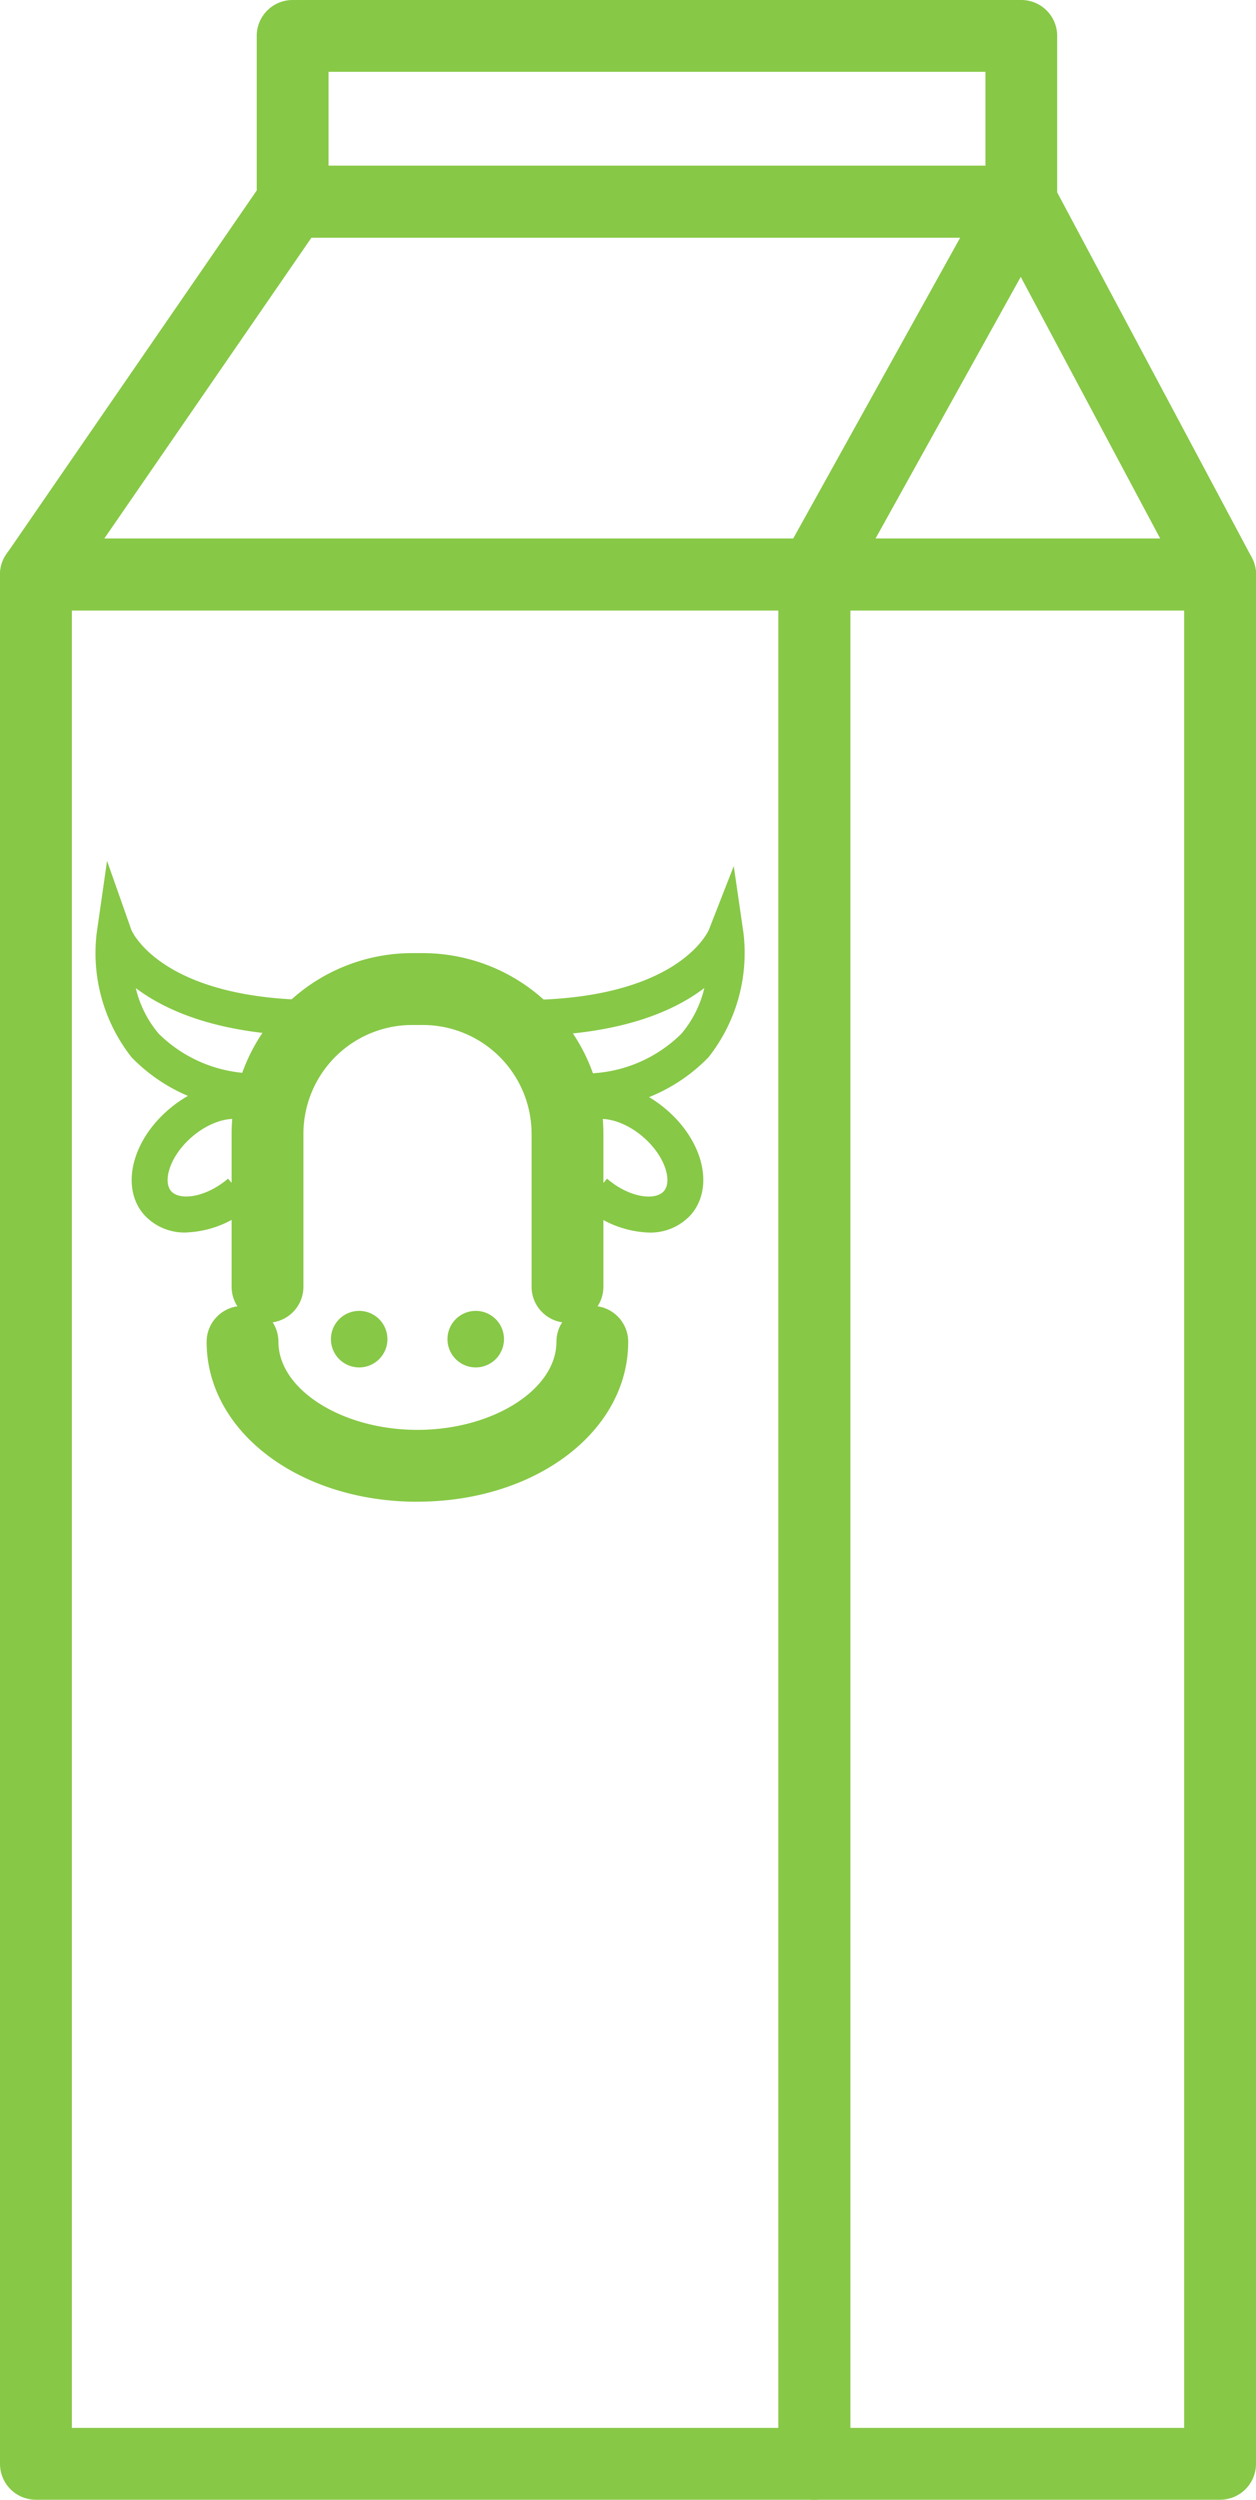
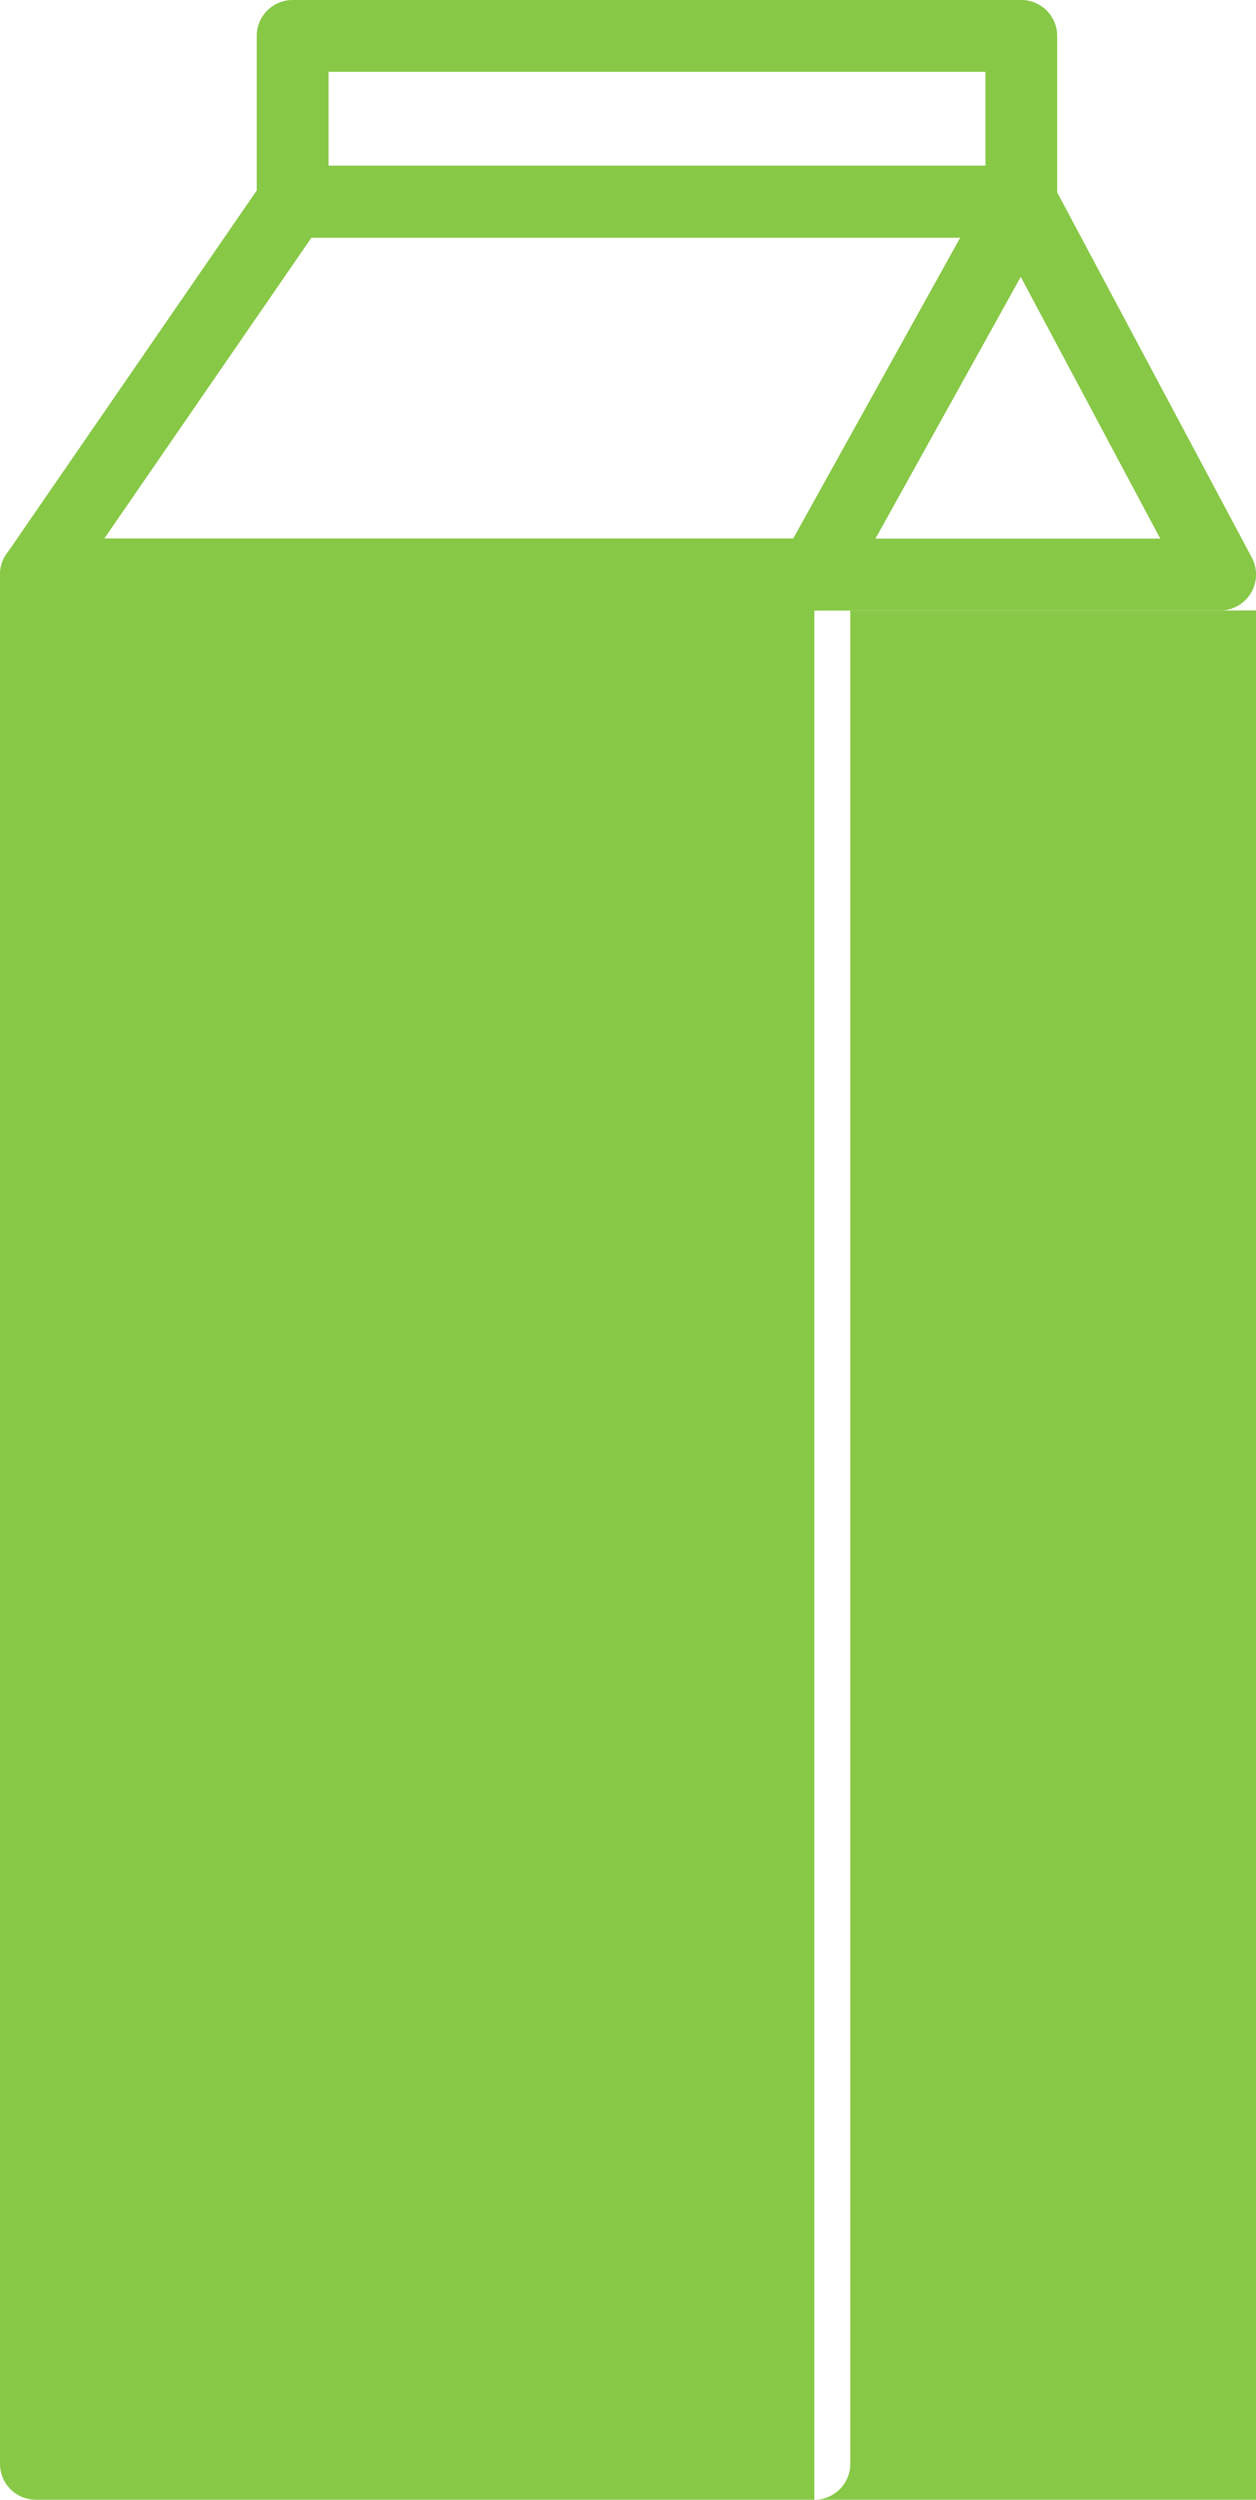
<svg xmlns="http://www.w3.org/2000/svg" width="100.74" height="200.372" viewBox="0 0 100.74 200.372">
  <g id="Groupe_3296" data-name="Groupe 3296" transform="translate(-1202.591 -393.129)">
-     <path id="Tracé_191" data-name="Tracé 191" d="M1227.2,457.473c-9.483,0-16.909-5.629-16.909-12.818a2.878,2.878,0,0,1,2.882-2.877h0a2.874,2.874,0,0,1,2.877,2.873v0c0,3.828,5.109,7.06,11.149,7.06s11.149-3.228,11.149-7.06a2.873,2.873,0,0,1,2.873-2.877h0a2.879,2.879,0,0,1,2.883,2.875v0c0,7.189-7.426,12.818-16.909,12.818" transform="translate(8.873 56.032)" fill="#87c846" />
    <path id="Tracé_192" data-name="Tracé 192" d="M1238.161,458.257a2.88,2.88,0,0,1-2.877-2.879V443.113a8.73,8.73,0,0,0-8.717-8.719h-.861a8.722,8.722,0,0,0-8.721,8.719v12.265a2.884,2.884,0,0,1-2.888,2.879h0a2.88,2.88,0,0,1-2.873-2.879V443.113a14.491,14.491,0,0,1,14.473-14.48h.861a14.494,14.494,0,0,1,14.486,14.48v12.265a2.884,2.884,0,0,1-2.884,2.879" transform="translate(9.944 40.895)" fill="#87c846" />
    <path id="Tracé_262" data-name="Tracé 262" d="M1219.458,444.222a2.266,2.266,0,1,1-2.27-2.262h.008a2.267,2.267,0,0,1,2.261,2.262" transform="translate(14.208 56.245)" fill="#87c846" />
    <path id="Tracé_263" data-name="Tracé 263" d="M1223.8,444.222a2.266,2.266,0,1,1-2.27-2.262h.009a2.267,2.267,0,0,1,2.262,2.262" transform="translate(19.214 56.245)" fill="#87c846" />
    <path id="Tracé_264" data-name="Tracé 264" d="M1211.887,445.458a4.37,4.37,0,0,1-3.417-1.448c-1.857-2.167-.975-5.866,2-8.414s6.761-2.851,8.625-.678l-2.186,1.872c-.684-.79-2.772-.54-4.562.994s-2.367,3.561-1.689,4.353,2.778.534,4.568-.994l1.87,2.186a8.275,8.275,0,0,1-5.208,2.126" transform="translate(5.653 46.463)" fill="#87c846" />
    <path id="Tracé_265" data-name="Tracé 265" d="M1230.624,445.463a8.259,8.259,0,0,1-5.207-2.126l1.876-2.193c1.784,1.534,3.873,1.79,4.562.994s.1-2.821-1.685-4.351-3.884-1.788-4.568-.994l-2.187-1.876c1.857-2.169,5.642-1.87,8.625.678s3.858,6.24,2,8.42a4.387,4.387,0,0,1-3.417,1.448" transform="translate(23.987 46.463)" fill="#87c846" />
    <path id="Tracé_266" data-name="Tracé 266" d="M1219.945,445.077a13.73,13.73,0,0,1-10.91-4.144,13.51,13.51,0,0,1-2.791-9.926l.833-5.81,1.952,5.539c.017.037,2.348,5.618,15.011,5.618v2.877c-7.693,0-12.137-1.937-14.658-3.835a8.789,8.789,0,0,0,1.84,3.658,11.063,11.063,0,0,0,8.724,3.142Z" transform="translate(4.1 36.936)" fill="#87c846" />
    <path id="Tracé_267" data-name="Tracé 267" d="M1226.129,444.851v-2.877a11.039,11.039,0,0,0,8.728-3.157,8.779,8.779,0,0,0,1.833-3.658c-2.507,1.922-6.95,3.843-14.656,3.843v-2.877c12.663,0,14.994-5.58,15.02-5.636l1.995-5.1.783,5.395a13.513,13.513,0,0,1-2.8,9.918,13.734,13.734,0,0,1-10.905,4.144" transform="translate(22.395 37.164)" fill="#87c846" />
-     <path id="Tracé_268" data-name="Tracé 268" d="M1267.906,570.393h-62.437a2.876,2.876,0,0,1-2.877-2.873V416.074a2.875,2.875,0,0,1,2.866-2.883h62.448a2.879,2.879,0,0,1,2.884,2.875v151.45a2.881,2.881,0,0,1-2.881,2.877h0m-59.554-5.76h56.677V418.954h-56.677Z" transform="translate(0 23.108)" fill="#87c846" />
+     <path id="Tracé_268" data-name="Tracé 268" d="M1267.906,570.393h-62.437a2.876,2.876,0,0,1-2.877-2.873V416.074a2.875,2.875,0,0,1,2.866-2.883h62.448a2.879,2.879,0,0,1,2.884,2.875v151.45a2.881,2.881,0,0,1-2.881,2.877h0h56.677V418.954h-56.677Z" transform="translate(0 23.108)" fill="#87c846" />
    <path id="Tracé_269" data-name="Tracé 269" d="M1267.908,434.952h-62.44a2.876,2.876,0,0,1-2.367-4.51l20.587-29.891a2.875,2.875,0,0,1,2.367-1.248h58.457a2.871,2.871,0,0,1,2.515,4.274l-16.6,29.891a2.869,2.869,0,0,1-2.518,1.485m-56.957-5.76h55.261l13.4-24.128h-52.038Z" transform="translate(0 7.111)" fill="#87c846" />
    <path id="Tracé_270" data-name="Tracé 270" d="M1273.485,412.175h-58.448a2.881,2.881,0,0,1-2.877-2.877V396.012a2.879,2.879,0,0,1,2.875-2.883h58.45a2.878,2.878,0,0,1,2.877,2.881V409.3a2.881,2.881,0,0,1-2.877,2.877m-55.565-5.761h52.688v-7.531H1217.92Z" transform="translate(11.022 0)" fill="#87c846" />
    <path id="Tracé_271" data-name="Tracé 271" d="M1267.031,434.952h-32.544a2.871,2.871,0,0,1-2.516-4.273l16.6-29.891a3.2,3.2,0,0,1,2.548-1.485,2.883,2.883,0,0,1,2.518,1.523l15.939,29.889a2.885,2.885,0,0,1-1.192,3.9,2.918,2.918,0,0,1-1.349.338m-27.653-5.76h22.848l-11.192-20.987Z" transform="translate(33.421 7.111)" fill="#87c846" />
-     <path id="Tracé_272" data-name="Tracé 272" d="M1267.03,570.393h-32.542a2.879,2.879,0,0,1-2.881-2.877h0V416.074a2.879,2.879,0,0,1,2.875-2.883h32.549a2.879,2.879,0,0,1,2.879,2.879V567.516a2.88,2.88,0,0,1-2.881,2.877h0m-29.661-5.76h26.782V418.954h-26.782Z" transform="translate(33.42 23.108)" fill="#87c846" />
  </g>
</svg>